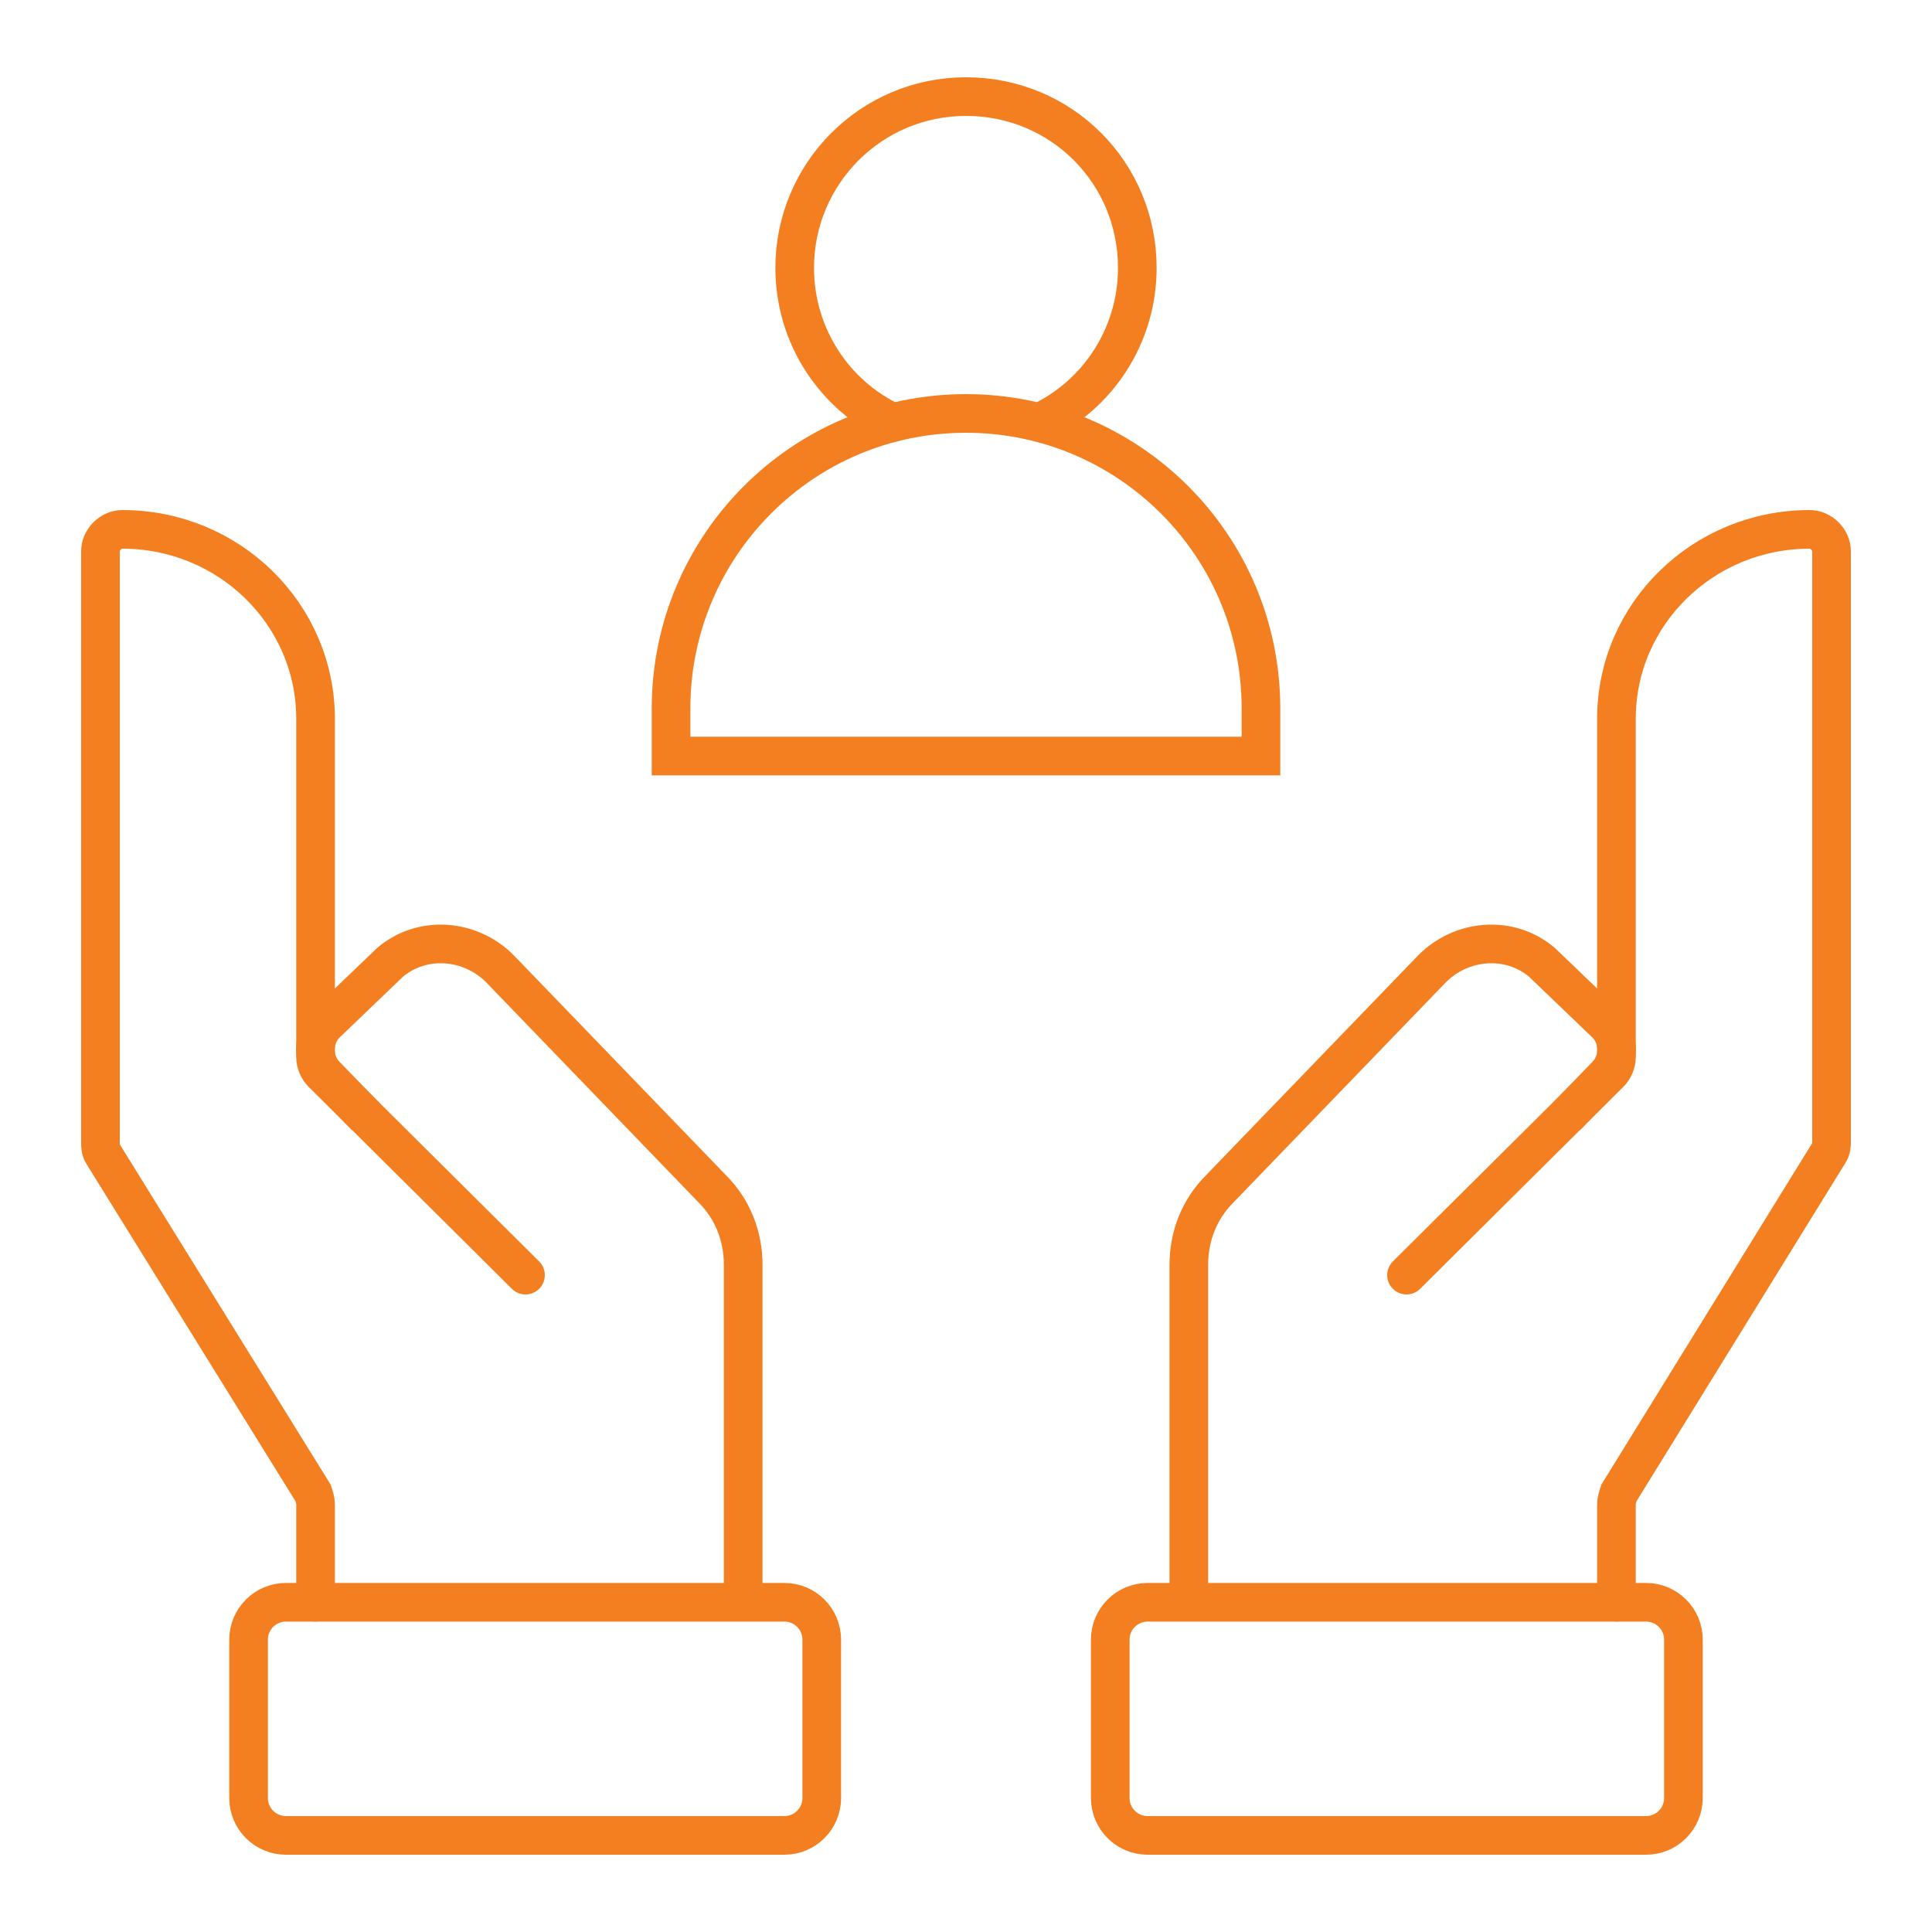
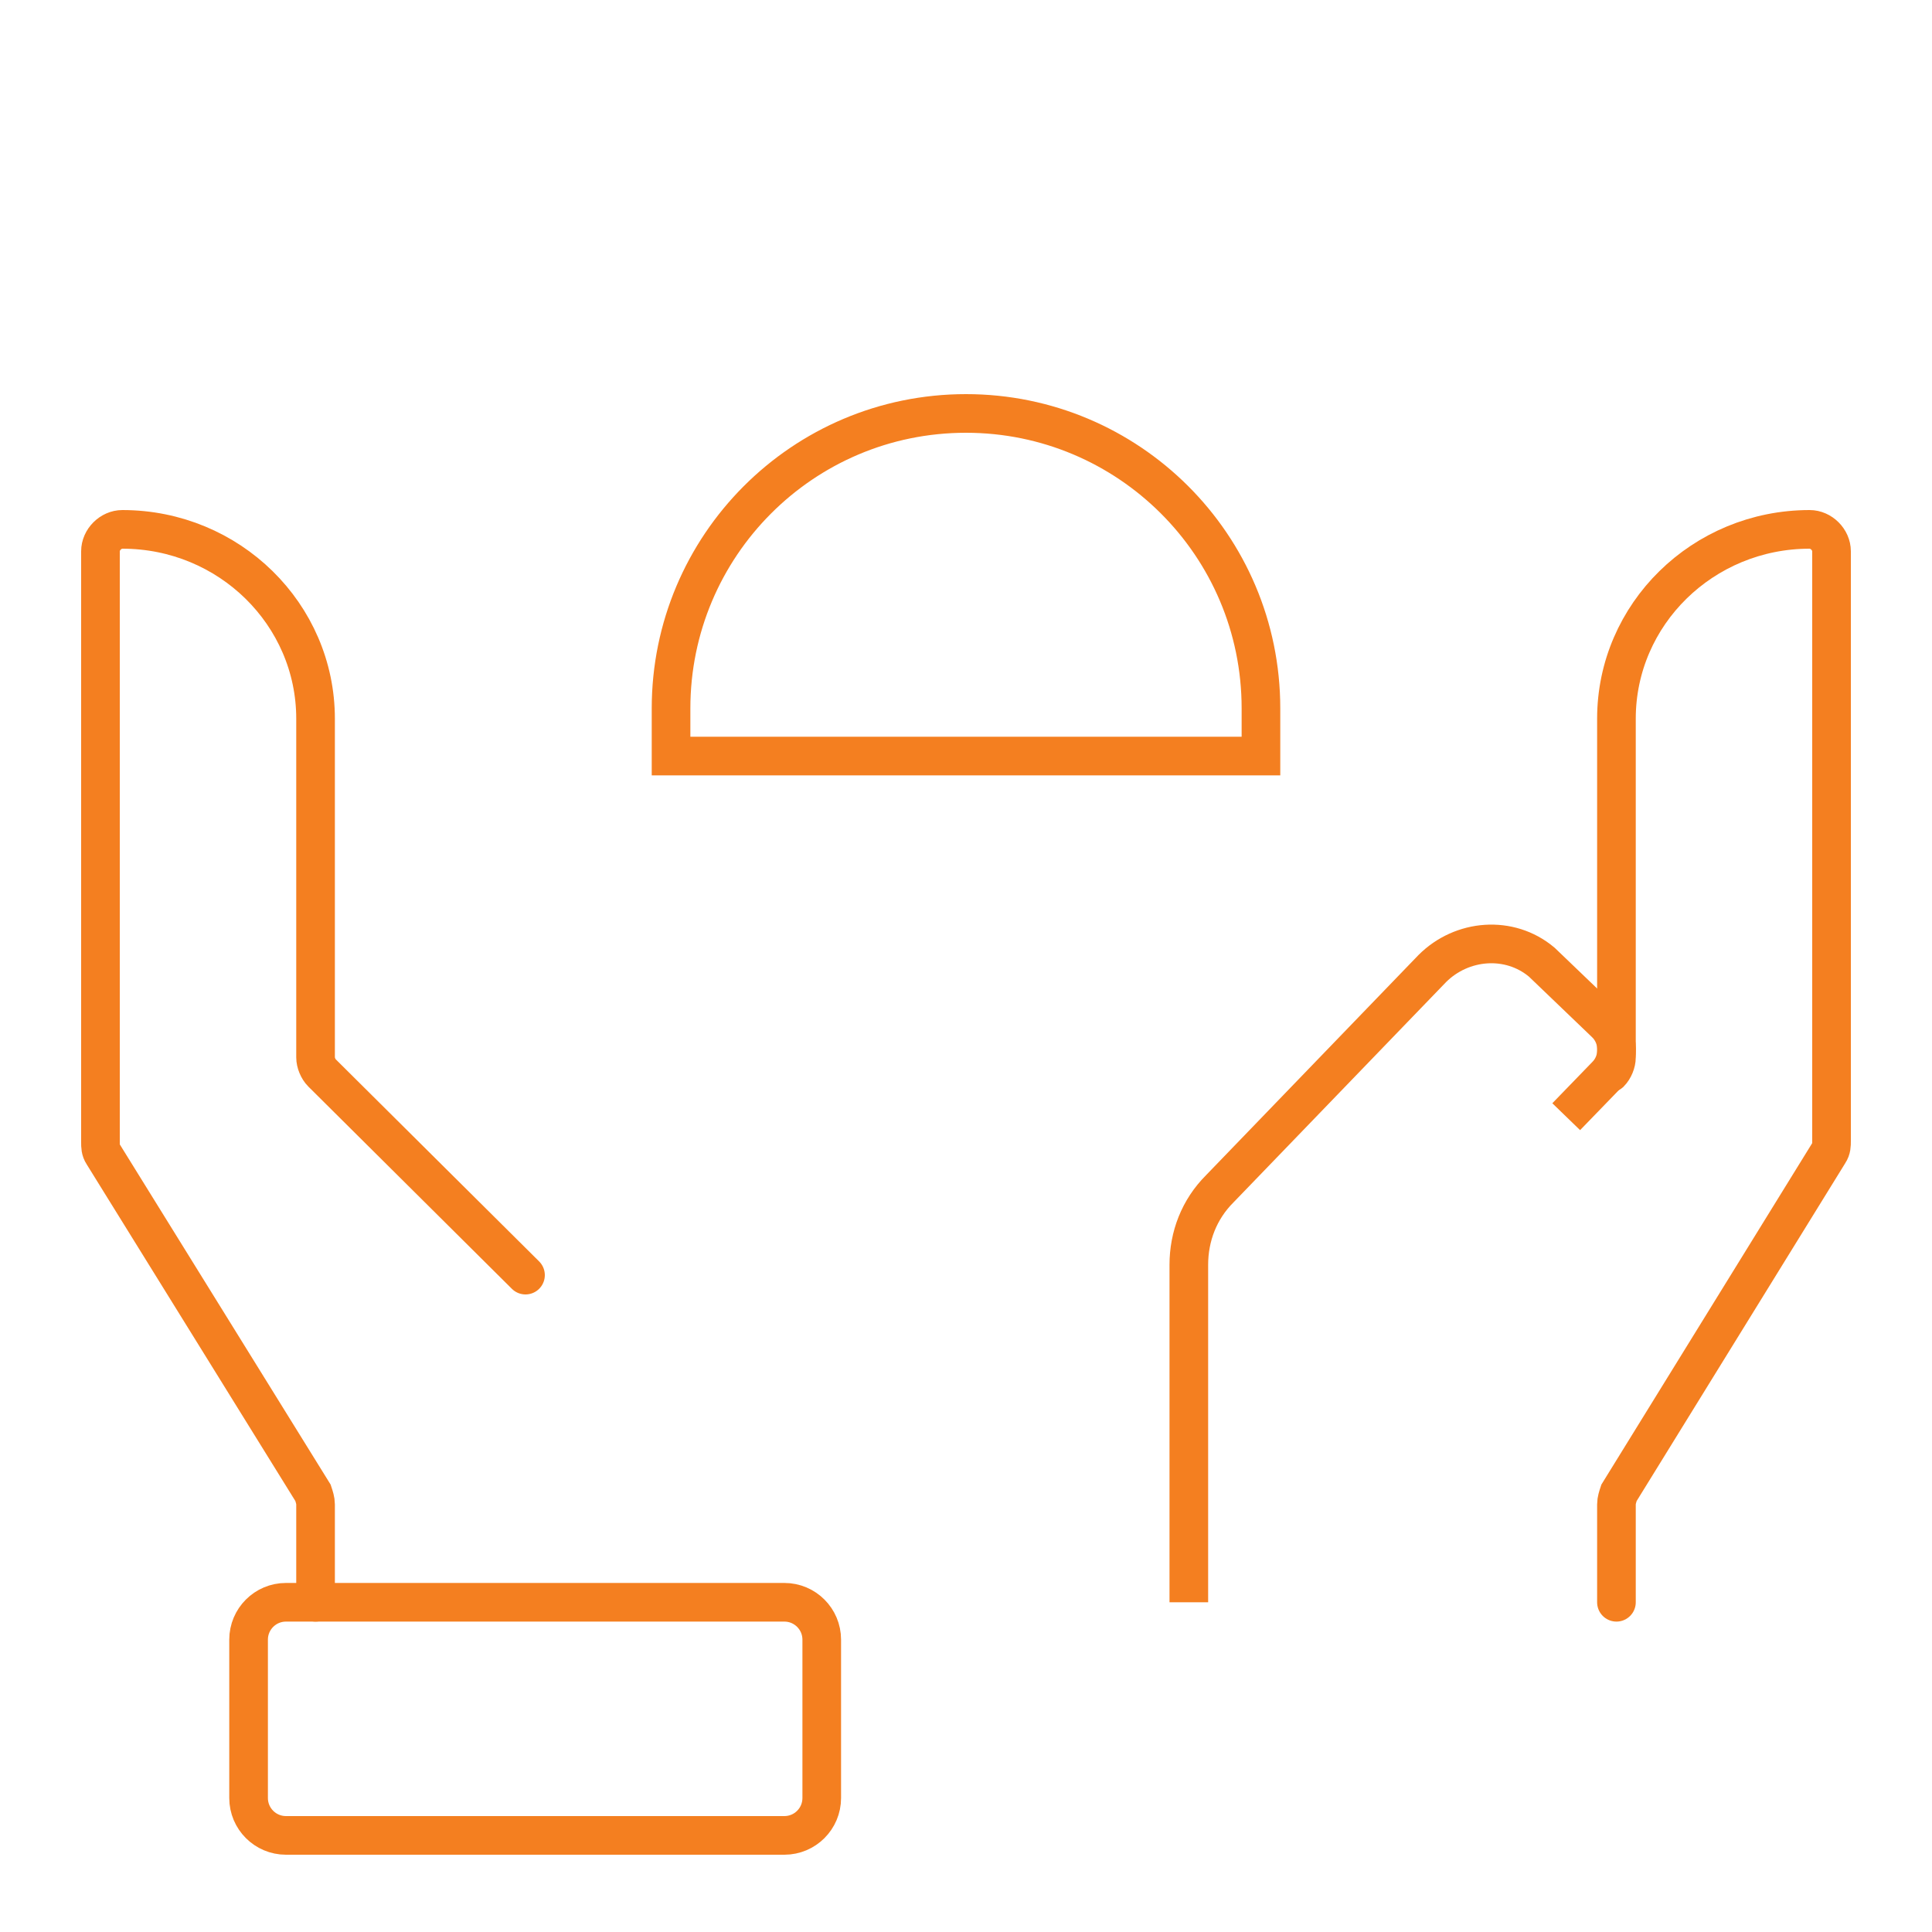
<svg xmlns="http://www.w3.org/2000/svg" version="1.1" id="Layer_1" x="0px" y="0px" viewBox="0 0 150 150" style="enable-background:new 0 0 150 150;" xml:space="preserve">
  <style type="text/css">
	.st0{fill:none;stroke:#F47F20;stroke-width:3;stroke-miterlimit:10;}
	.st1{fill:none;stroke:#F47F20;stroke-width:3;stroke-linecap:round;stroke-miterlimit:10;}
</style>
  <g>
    <path class="st0" d="M60.9,142.5H22.2c-1.6,0-2.9-1.3-2.9-2.9v-12.3c0-1.6,1.3-2.9,2.9-2.9h38.7c1.6,0,2.9,1.3,2.9,2.9v12.3   C63.8,141.2,62.5,142.5,60.9,142.5z" />
    <path class="st1" d="M24.5,124.4v-7.6c0-0.3-0.1-0.6-0.2-0.9L8,89.6c-0.2-0.3-0.2-0.6-0.2-0.9V42.8c0-0.9,0.8-1.7,1.7-1.7l0,0   c8.3,0,15,6.6,15,14.7v26.3c0,0.4,0.2,0.9,0.5,1.2L40.8,99" />
-     <path class="st0" d="M57.7,124.4V98.2c0-2.2-0.8-4.3-2.4-5.9L38.8,75.2c-2.3-2.3-6-2.6-8.5-0.5l-4.9,4.7c-1.2,1.1-1.2,3-0.1,4.1   l3.1,3.2" />
-     <path class="st0" d="M89.1,142.5h38.7c1.6,0,2.9-1.3,2.9-2.9v-12.3c0-1.6-1.3-2.9-2.9-2.9H89.1c-1.6,0-2.9,1.3-2.9,2.9v12.3   C86.2,141.2,87.5,142.5,89.1,142.5z" />
-     <path class="st1" d="M125.5,124.4v-7.6c0-0.3,0.1-0.6,0.2-0.9L142,89.5c0.2-0.3,0.2-0.6,0.2-0.9V42.8c0-0.9-0.8-1.7-1.7-1.7l0,0   c-8.3,0-15,6.6-15,14.7v26.3c0,0.4-0.2,0.9-0.5,1.2L109.2,99" />
+     <path class="st1" d="M125.5,124.4v-7.6c0-0.3,0.1-0.6,0.2-0.9L142,89.5c0.2-0.3,0.2-0.6,0.2-0.9V42.8c0-0.9-0.8-1.7-1.7-1.7l0,0   c-8.3,0-15,6.6-15,14.7v26.3c0,0.4-0.2,0.9-0.5,1.2" />
    <path class="st0" d="M92.3,124.4V98.2c0-2.2,0.8-4.3,2.4-5.9l16.5-17.1c2.3-2.3,6-2.6,8.5-0.5l4.9,4.7c1.2,1.1,1.2,3,0.1,4.1   l-3.1,3.2" />
    <path class="st0" d="M97.9,58.7H52.1V55c0-12.6,10.2-22.9,22.9-22.9l0,0c12.6,0,22.9,10.2,22.9,22.9V58.7z" />
-     <path class="st1" d="M69.3,32.8c-4.5-2.1-7.6-6.7-7.6-12c0-7.3,5.9-13.3,13.3-13.3s13.3,5.9,13.3,13.3c0,5.3-3.1,9.9-7.6,12" />
  </g>
</svg>